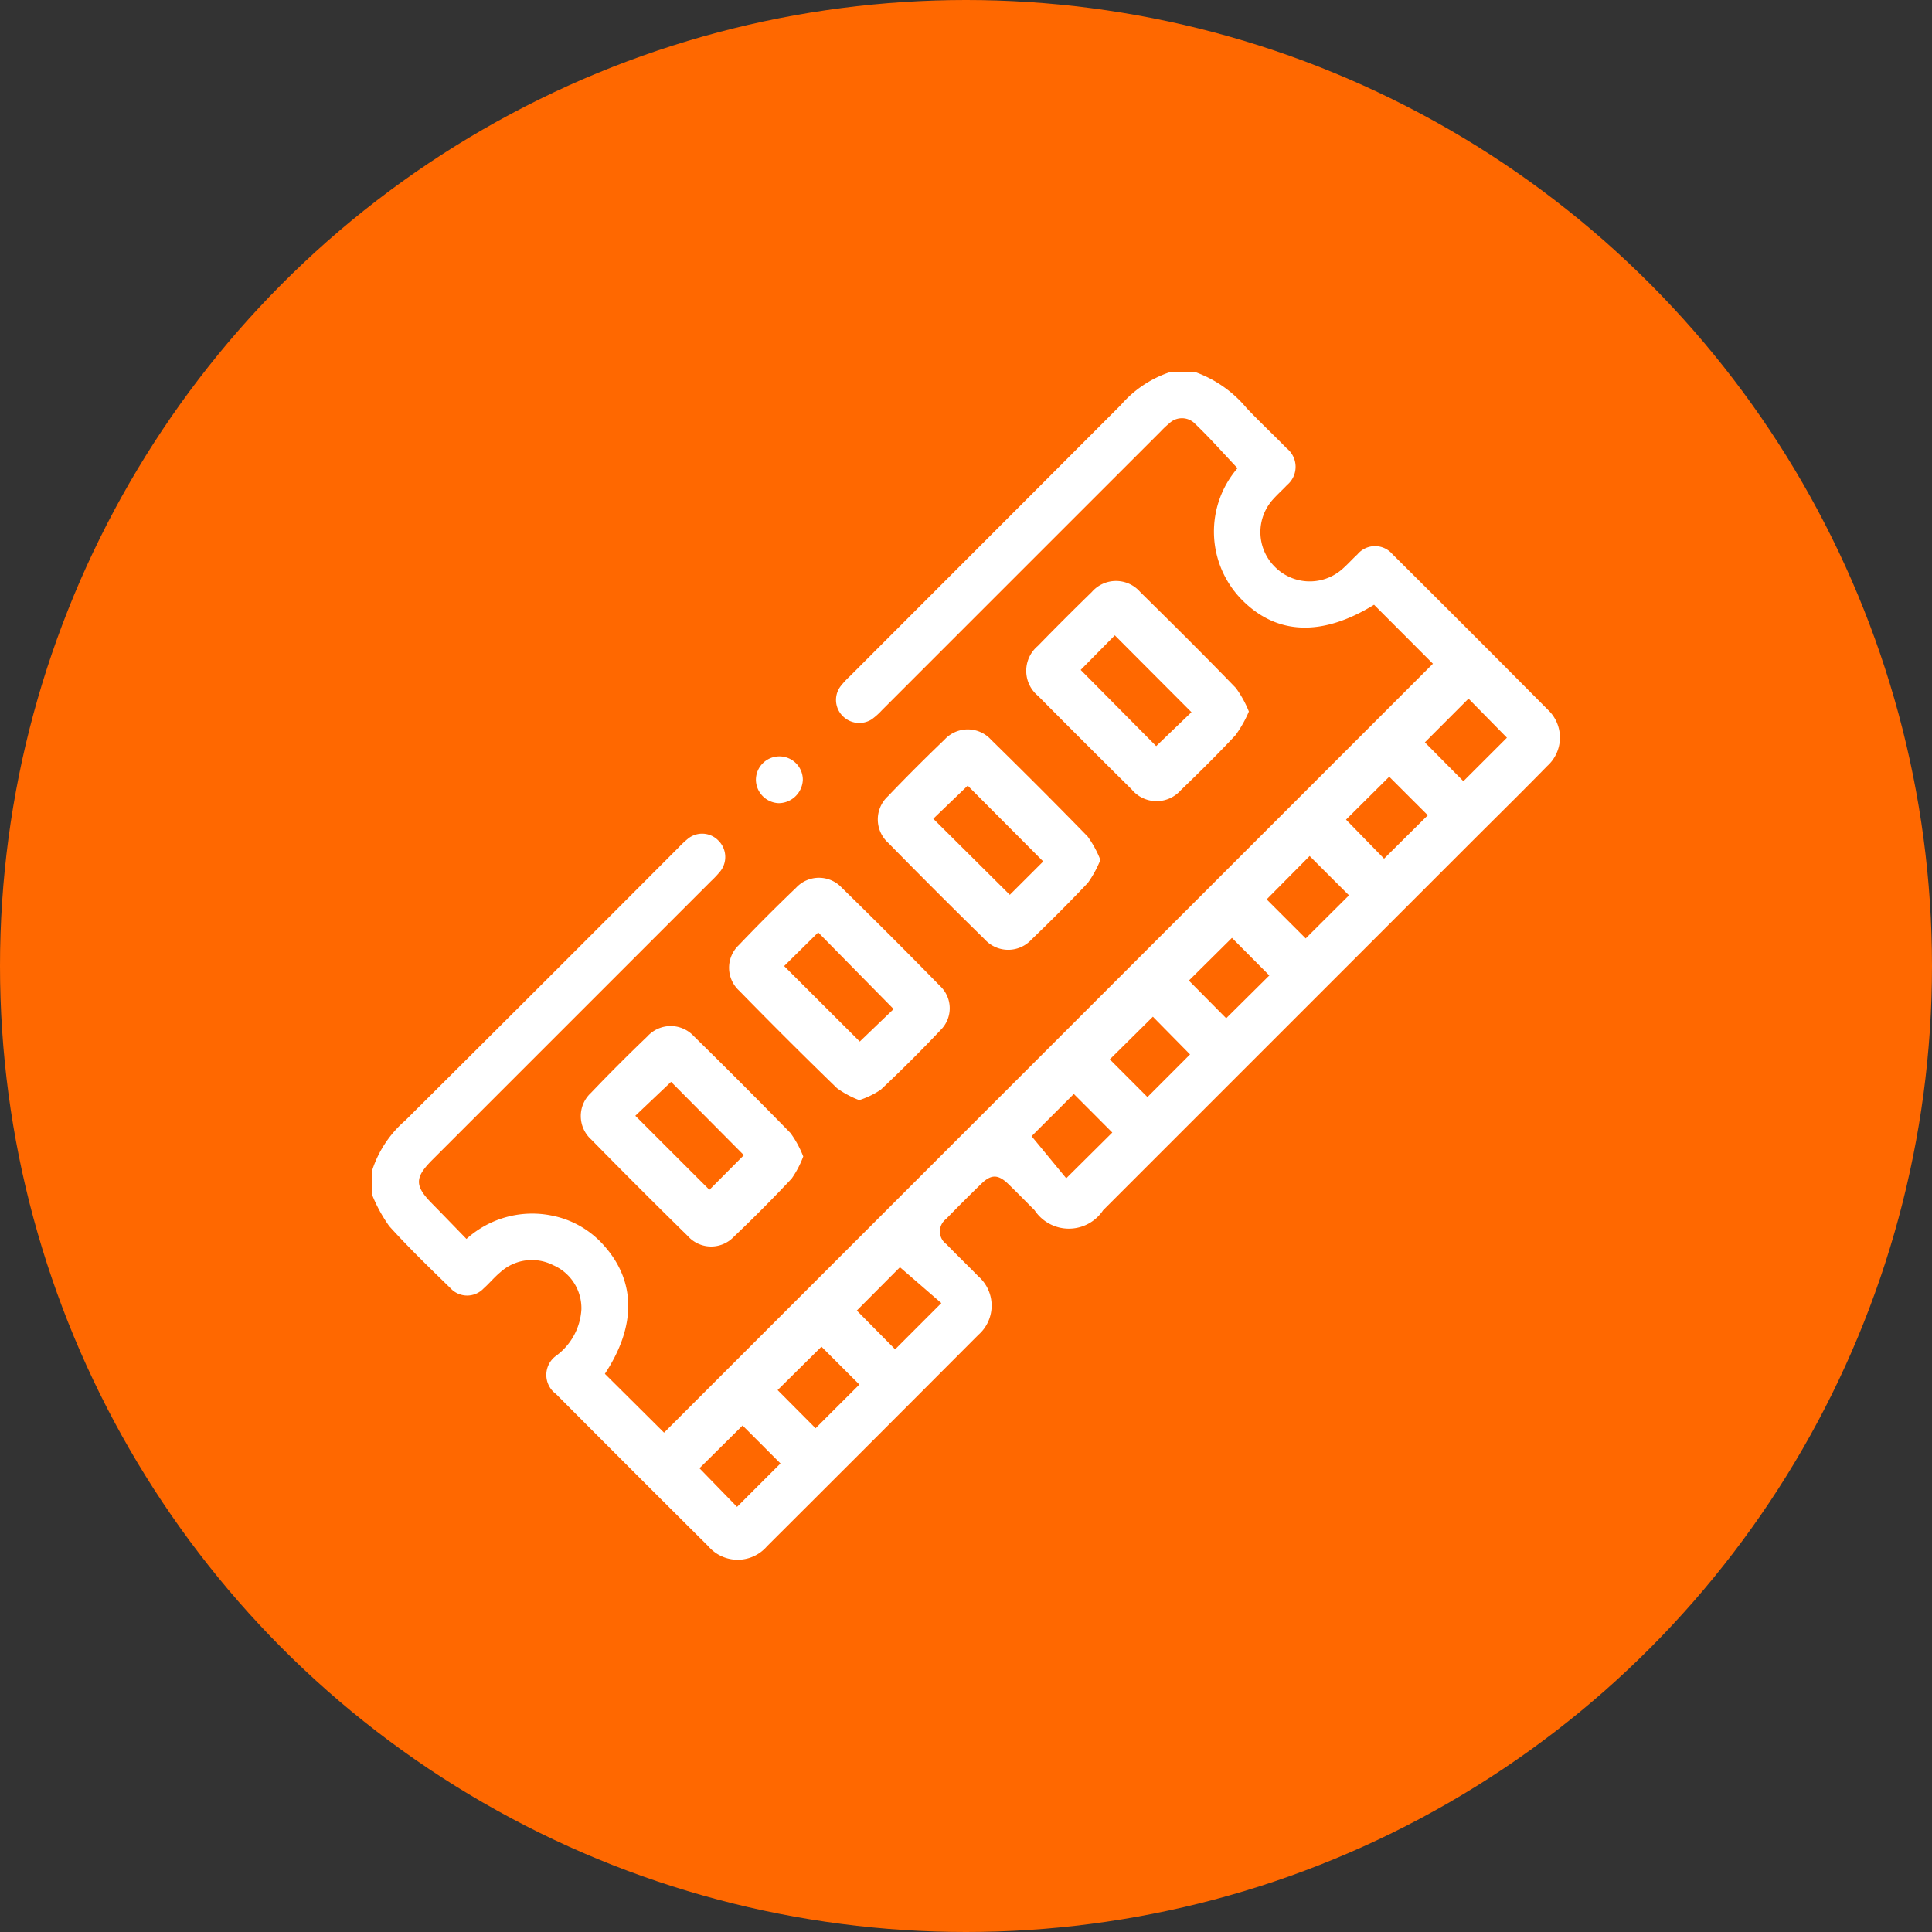
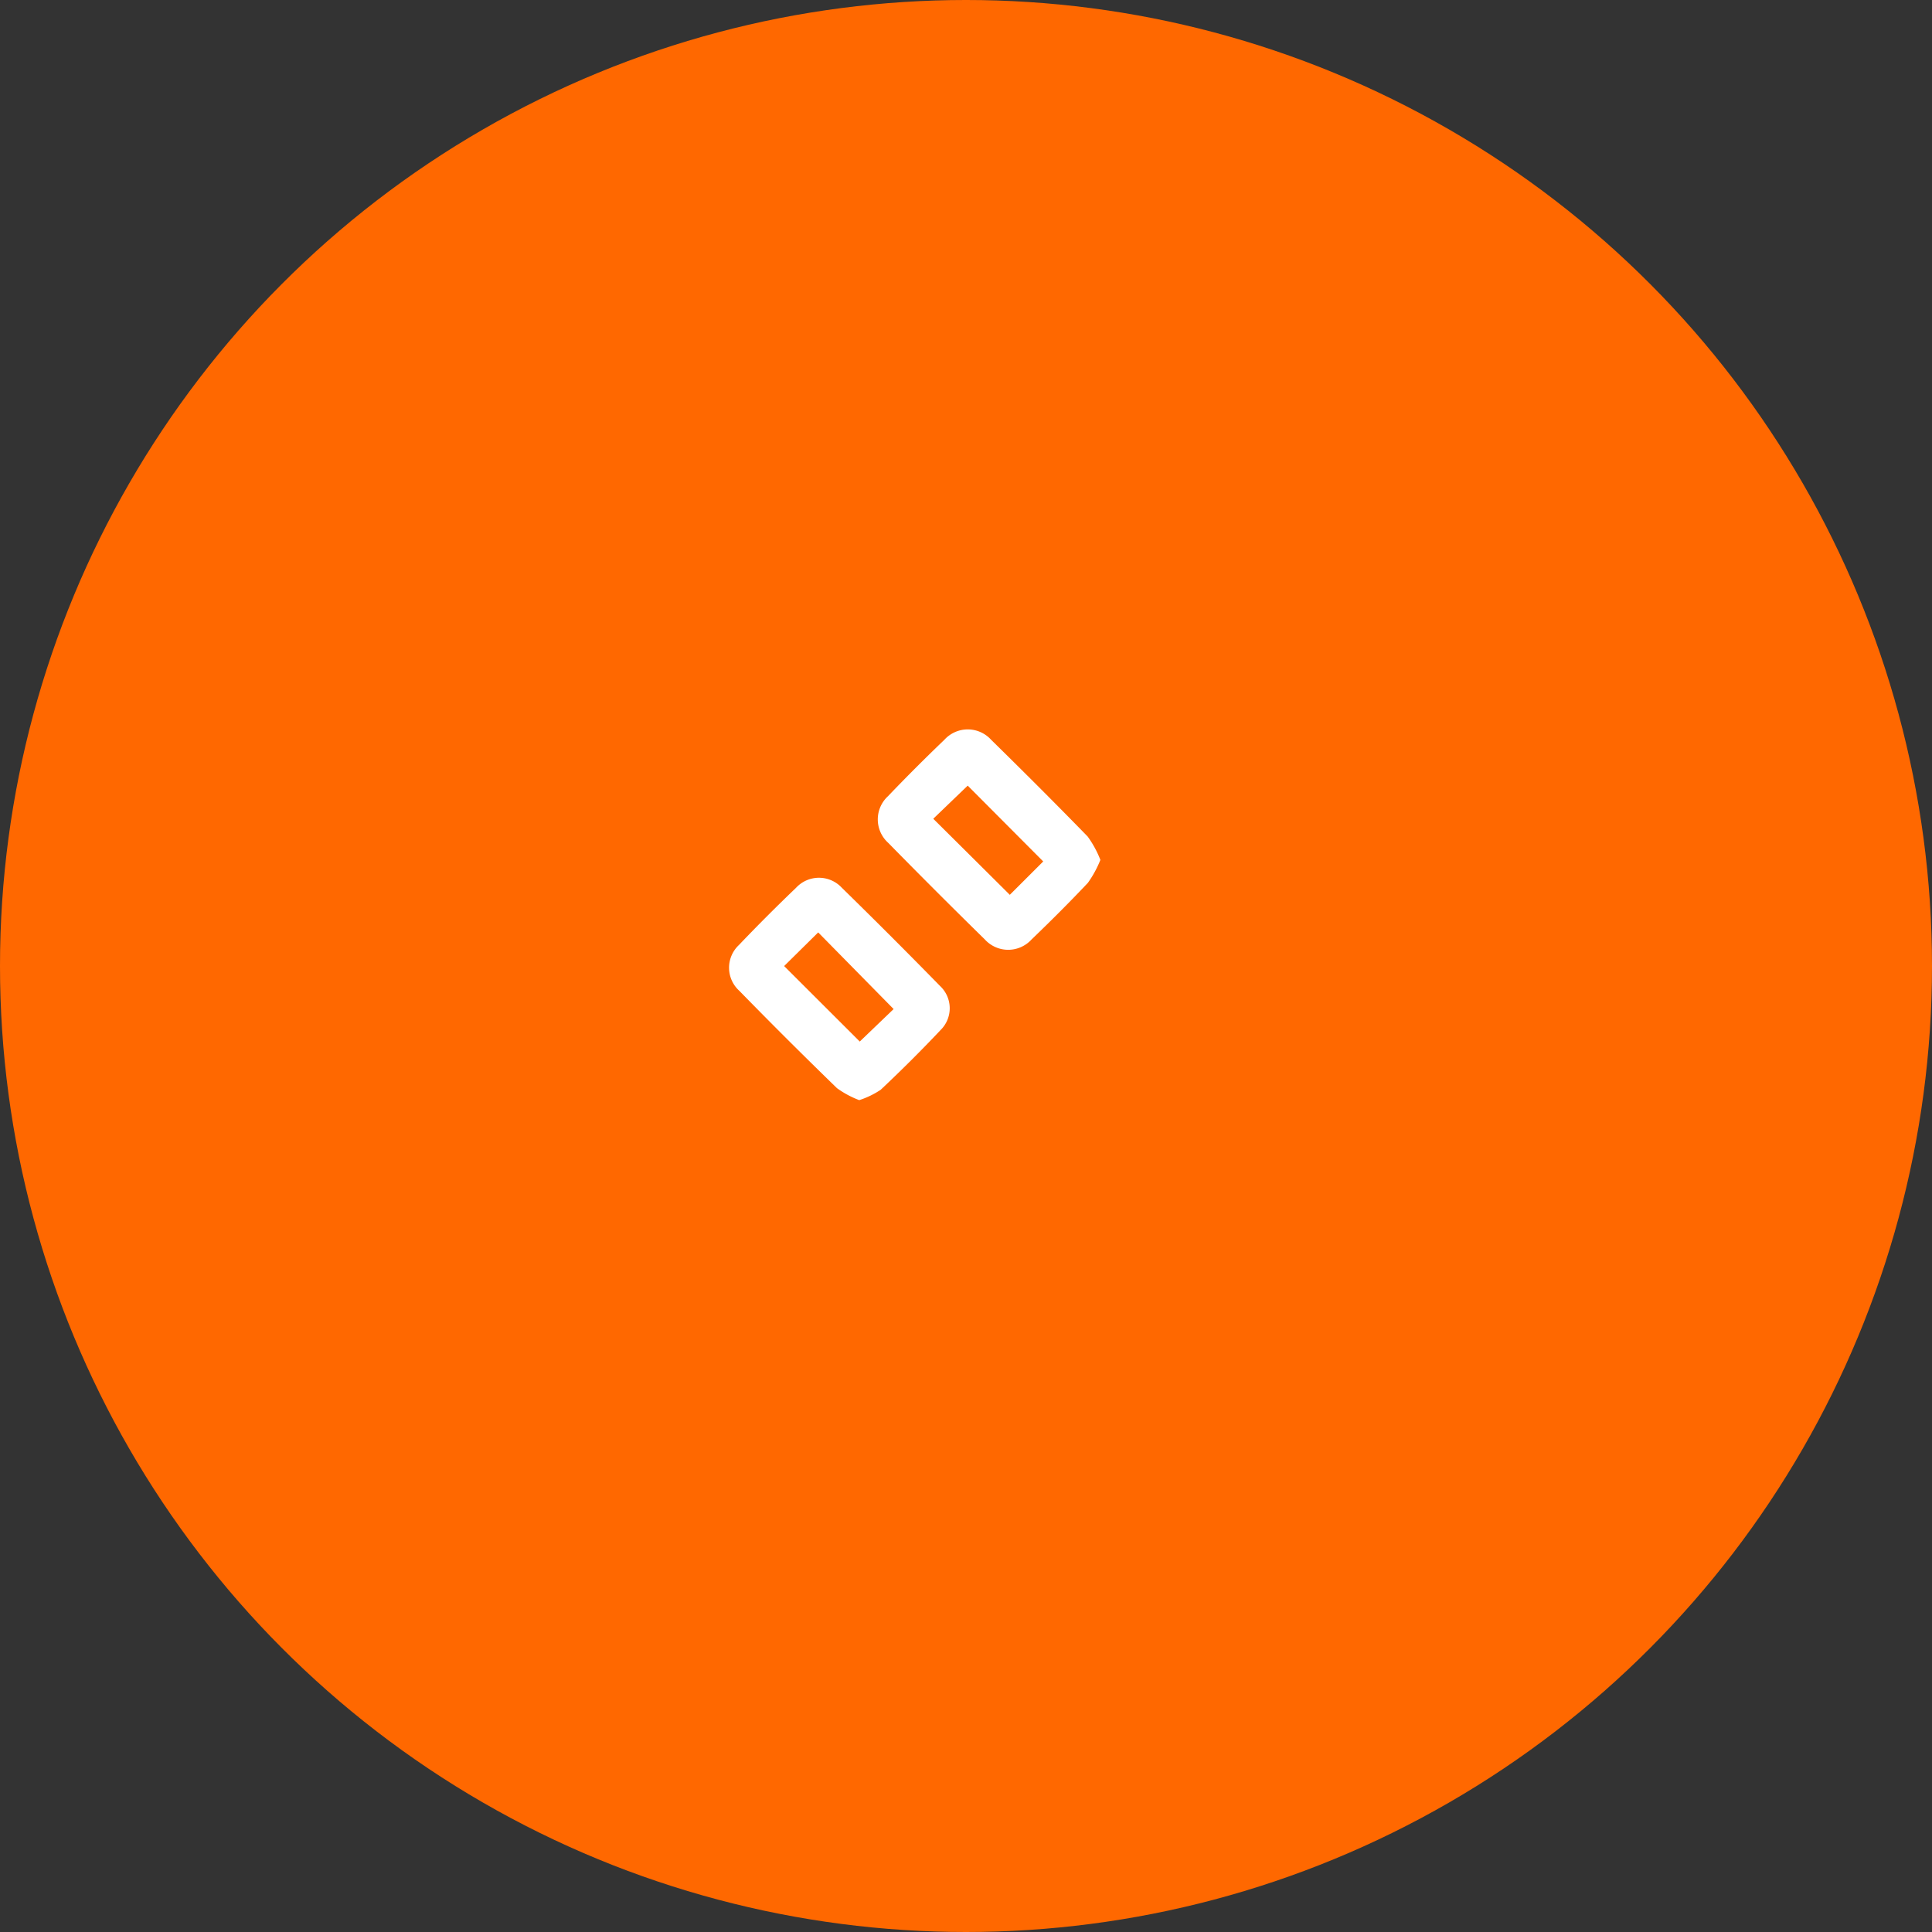
<svg xmlns="http://www.w3.org/2000/svg" width="70" height="70" viewBox="0 0 70 70">
  <rect x="0" y="0" width="70" height="70" fill="#333333" stroke="none" />
  <g id="Grupo_3576" data-name="Grupo 3576" transform="translate(-730 -2926.59)">
    <circle id="Elipse_100" data-name="Elipse 100" cx="35" cy="35" r="35" transform="translate(730 2926.59)" fill="#ff6800" />
    <g id="Grupo_430" data-name="Grupo 430" transform="translate(10141.361 5346.773)">
-       <path id="Trazado_613" data-name="Trazado 613" d="M-9368.049-2406.7a4.323,4.323,0,0,1,1.853,1.3c.472.5.974.967,1.452,1.458a.859.859,0,0,1,.015,1.333c-.162.174-.342.333-.5.51a1.769,1.769,0,0,0,.042,2.436,1.78,1.78,0,0,0,2.435.12c.2-.171.378-.373.573-.554a.829.829,0,0,1,1.266-.011q2.83,2.813,5.64,5.646a1.382,1.382,0,0,1-.026,2.03c-.871.891-1.759,1.765-2.641,2.646l-13.453,13.453a1.489,1.489,0,0,1-2.482,0c-.316-.317-.63-.638-.951-.949-.367-.355-.62-.36-.976-.015-.432.42-.858.844-1.277,1.277a.568.568,0,0,0,.008.916c.379.393.773.771,1.154,1.162a1.409,1.409,0,0,1,.006,2.122q-3.825,3.838-7.662,7.663a1.4,1.4,0,0,1-2.122,0q-2.77-2.754-5.525-5.522a.855.855,0,0,1,.012-1.384,2.248,2.248,0,0,0,.912-1.673,1.7,1.7,0,0,0-1.021-1.607,1.7,1.7,0,0,0-1.921.26c-.214.178-.395.4-.6.582a.819.819,0,0,1-1.206-.013c-.752-.732-1.509-1.463-2.212-2.241a5.446,5.446,0,0,1-.615-1.119v-.924a4.037,4.037,0,0,1,1.19-1.784q4.958-4.933,9.9-9.888a3.767,3.767,0,0,1,.336-.317.817.817,0,0,1,1.108.055.837.837,0,0,1,.081,1.109,3.672,3.672,0,0,1-.344.367l-10.1,10.1c-.646.647-.643.943.012,1.6.4.407.8.822,1.228,1.262a3.552,3.552,0,0,1,3.107-.843,3.381,3.381,0,0,1,1.891,1.1c1.15,1.3,1.146,2.919.017,4.63l2.144,2.132,27.858-27.86-2.133-2.137c-1.9,1.171-3.554,1.1-4.825-.217a3.518,3.518,0,0,1-.123-4.73c-.525-.555-1.031-1.131-1.585-1.655a.662.662,0,0,0-.891.034,3.059,3.059,0,0,0-.306.288q-5.051,5.049-10.1,10.1a2.494,2.494,0,0,1-.374.334.844.844,0,0,1-1.042-.115.824.824,0,0,1-.092-1.074,3.137,3.137,0,0,1,.34-.37q4.916-4.917,9.829-9.838a4.037,4.037,0,0,1,1.785-1.189Zm-4.406,26.153-1.53,1.531c.414.5.848,1.03,1.256,1.524l1.669-1.657Zm5.521-2.743,1.563-1.55-1.354-1.362-1.561,1.547Zm-1.311,1.309-1.345-1.365-1.561,1.546,1.364,1.366C-9369.267-2380.953-9368.728-2381.494-9368.244-2381.979Zm-12.072,9.282,1.389,1.405,1.674-1.675-1.5-1.3Zm21.977-19.179,1.578-1.576-1.391-1.416-1.582,1.584Zm-2.687-.163-1.565,1.555,1.379,1.414,1.584-1.572Zm-4.441,4.444,1.415,1.415,1.568-1.561-1.425-1.425Zm-16.343,19.163,1.587-1.584-1.374-1.372-1.589,1.572Zm-2.645-.1-1.562,1.548,1.361,1.4c.53-.53,1.07-1.07,1.575-1.573Z" fill="#fff" />
      <path id="Trazado_614" data-name="Trazado 614" d="M-9239.5-2181.09a3.415,3.415,0,0,1-.807-.434q-1.792-1.739-3.537-3.526a1.127,1.127,0,0,1-.02-1.656q1.014-1.063,2.076-2.079a1.129,1.129,0,0,1,1.657,0q1.8,1.761,3.562,3.562a1.105,1.105,0,0,1,.017,1.592c-.7.743-1.426,1.464-2.169,2.164A3.1,3.1,0,0,1-9239.5-2181.09Zm-2.721-4.858,2.74,2.735,1.227-1.177-2.733-2.777Z" transform="translate(-140.729 -199.233)" fill="#fff" />
      <path id="Trazado_615" data-name="Trazado 615" d="M-9172.235-2248.283a3.962,3.962,0,0,1-.452.83c-.66.7-1.347,1.385-2.043,2.054a1.144,1.144,0,0,1-1.69,0q-1.768-1.734-3.5-3.5a1.143,1.143,0,0,1-.013-1.69q1-1.045,2.048-2.049a1.142,1.142,0,0,1,1.689,0c1.178,1.157,2.348,2.323,3.5,3.508A3.76,3.76,0,0,1-9172.235-2248.283Zm-2.071.056-2.736-2.747-1.248,1.2c.92.913,1.848,1.835,2.773,2.756Z" transform="translate(-199.257 -140.744)" fill="#fff" />
-       <path id="Trazado_616" data-name="Trazado 616" d="M-9108.315-2312.12a4.279,4.279,0,0,1-.483.855c-.639.685-1.307,1.344-1.982,1.994a1.17,1.17,0,0,1-1.783-.029q-1.7-1.682-3.385-3.382a1.177,1.177,0,0,1-.016-1.812q.967-.992,1.959-1.958a1.161,1.161,0,0,1,1.752,0c1.166,1.149,2.328,2.3,3.467,3.479A3.858,3.858,0,0,1-9108.315-2312.12Zm-6.094-1.508,2.736,2.761,1.278-1.229-2.777-2.785Z" transform="translate(-257.797 -82.283)" fill="#fff" />
-       <path id="Trazado_617" data-name="Trazado 617" d="M-9300-2120.541a3.551,3.551,0,0,1-.419.8q-1.02,1.087-2.1,2.113a1.131,1.131,0,0,1-1.658-.024q-1.768-1.734-3.5-3.5a1.142,1.142,0,0,1-.019-1.689q1-1.046,2.047-2.049a1.141,1.141,0,0,1,1.688-.006q1.768,1.734,3.5,3.507A3.749,3.749,0,0,1-9300-2120.541Zm-3.4,1.208,1.249-1.255-2.638-2.657-1.295,1.229Z" transform="translate(-82.258 -257.741)" fill="#fff" />
-       <path id="Trazado_618" data-name="Trazado 618" d="M-9231.873-2241.347a.848.848,0,0,1,.851.853.881.881,0,0,1-.874.842.858.858,0,0,1-.826-.84A.852.852,0,0,1-9231.873-2241.347Z" transform="translate(-151.251 -151.431)" fill="#fff" />
    </g>
  </g>
</svg>